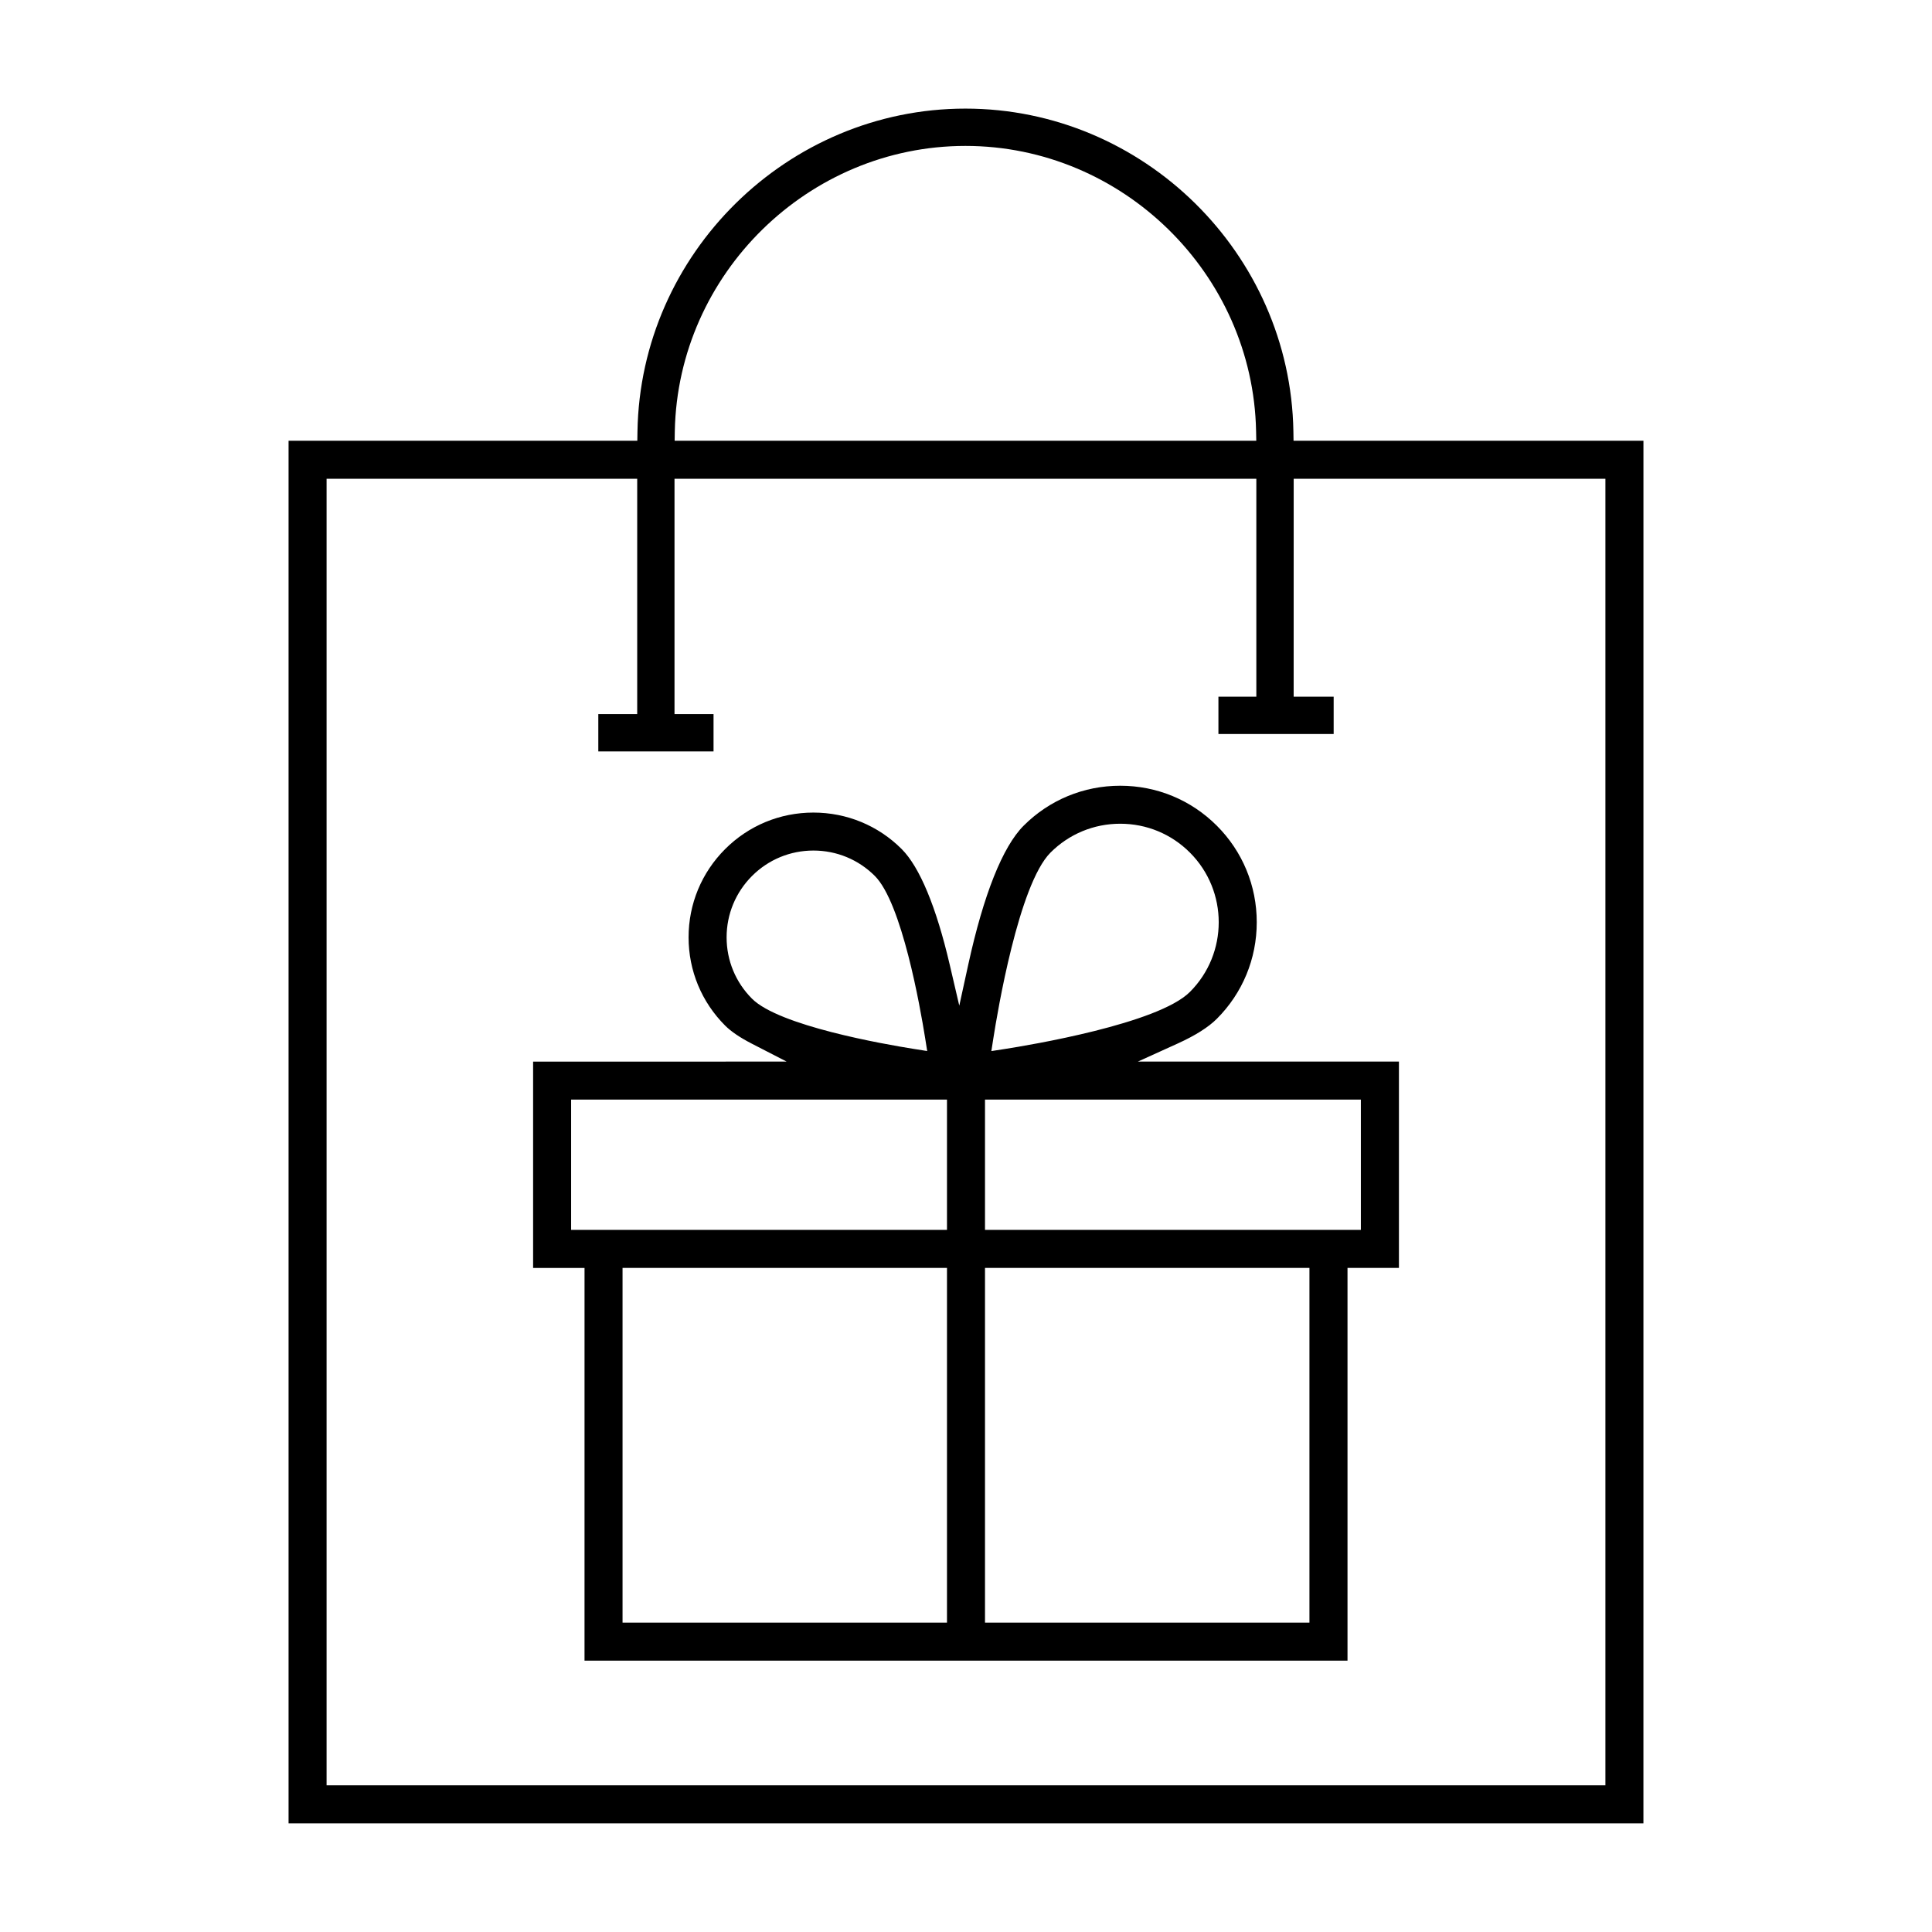
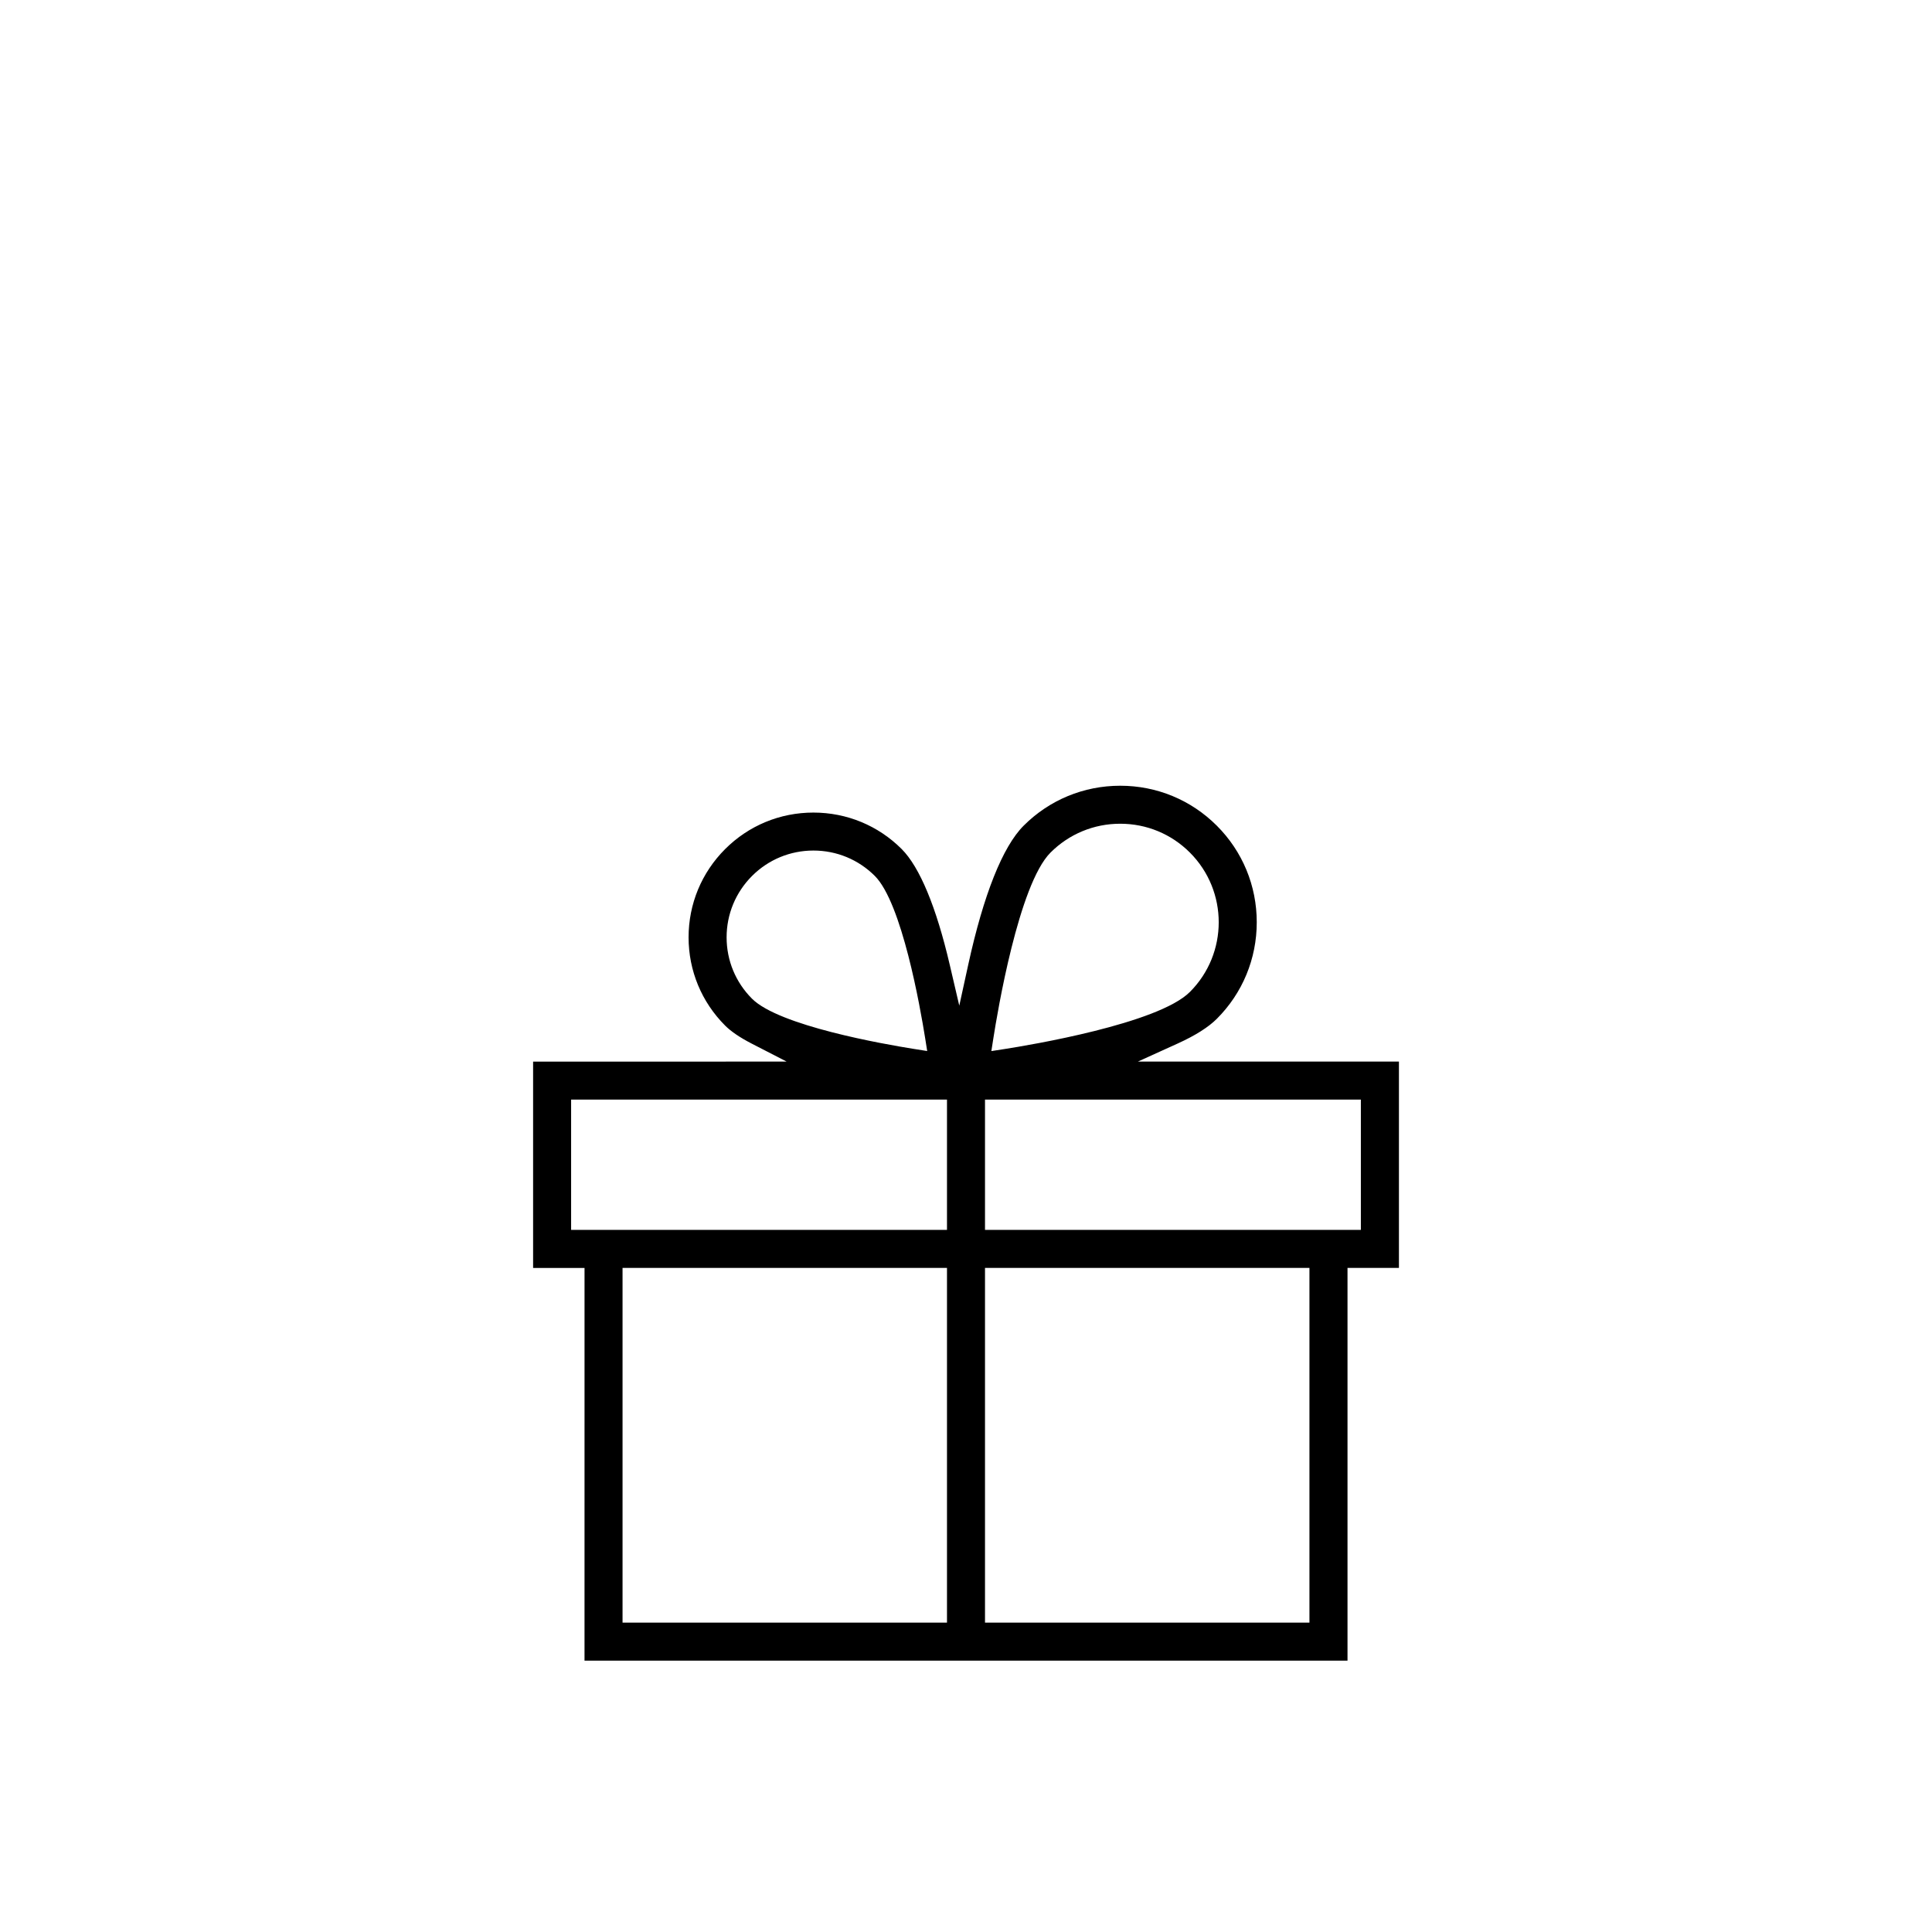
<svg xmlns="http://www.w3.org/2000/svg" fill="#000000" width="800px" height="800px" version="1.1" viewBox="144 144 512 512">
  <g>
    <path d="m456.15 420.52c4.621-2.102 8.086-4.293 10.316-6.519 6.82-6.82 10.586-15.914 10.586-25.594s-3.758-18.766-10.586-25.594-15.914-10.586-25.594-10.586c-9.68 0-18.773 3.758-25.594 10.586-5.559 5.551-10.625 18.273-14.676 36.797l-2.383 10.902-2.535-10.867c-3.559-15.27-7.957-25.859-12.727-30.633-6.238-6.238-14.551-9.672-23.398-9.672s-17.148 3.438-23.387 9.672c-6.246 6.246-9.691 14.555-9.691 23.391 0 8.832 3.445 17.141 9.691 23.391 1.578 1.578 3.949 3.184 7.043 4.777l9.254 4.762-67.191 0.004v54.684h13.629l-0.004 104.07h202.2v-104.08h13.629v-54.684h-69.172zm-112.85-11.844c-4.348-4.352-6.742-10.125-6.742-16.27 0-6.141 2.398-11.922 6.742-16.27 4.336-4.336 10.117-6.731 16.27-6.731 6.152 0 11.926 2.394 16.27 6.731 7.16 7.16 12.012 34.699 13.332 42.969l0.543 3.43-3.43-0.543c-8.277-1.312-35.82-6.16-42.984-13.316zm51.66 165.34h-85.98v-94.004h85.98zm0-104.08h-99.609v-34.531h99.609zm12.293-50.793c1.047-6.734 6.707-40.762 15.145-49.203 4.926-4.926 11.488-7.644 18.469-7.644 6.984 0 13.543 2.715 18.469 7.644 10.184 10.184 10.184 26.754 0 36.934-8.438 8.438-42.473 14.098-49.207 15.145l-3.41 0.527zm83.762 154.87h-85.98v-94.004h85.98zm13.629-138.61v34.531h-99.609v-34.531z" />
-     <path d="m579.53 260.81h-92.727l-0.039-2.481c-0.777-47.172-39.766-85.547-86.914-85.547-47.148 0-86.137 38.375-86.914 85.547l-0.039 2.481h-92.422v366.4h359.05zm-256.7-2.57c0.828-41.672 35.379-75.57 77.023-75.57 41.645 0 76.195 33.902 77.023 75.57l0.051 2.57h-154.14zm246.62 358.89h-338.9v-346.25h82.316v62.371h-10.309v9.883h30.539v-9.883h-10.344v-62.371h154.19v57.75h-10.047v9.883h30.539v-9.883h-10.602l0.008-57.75h82.609z" />
  </g>
</svg>